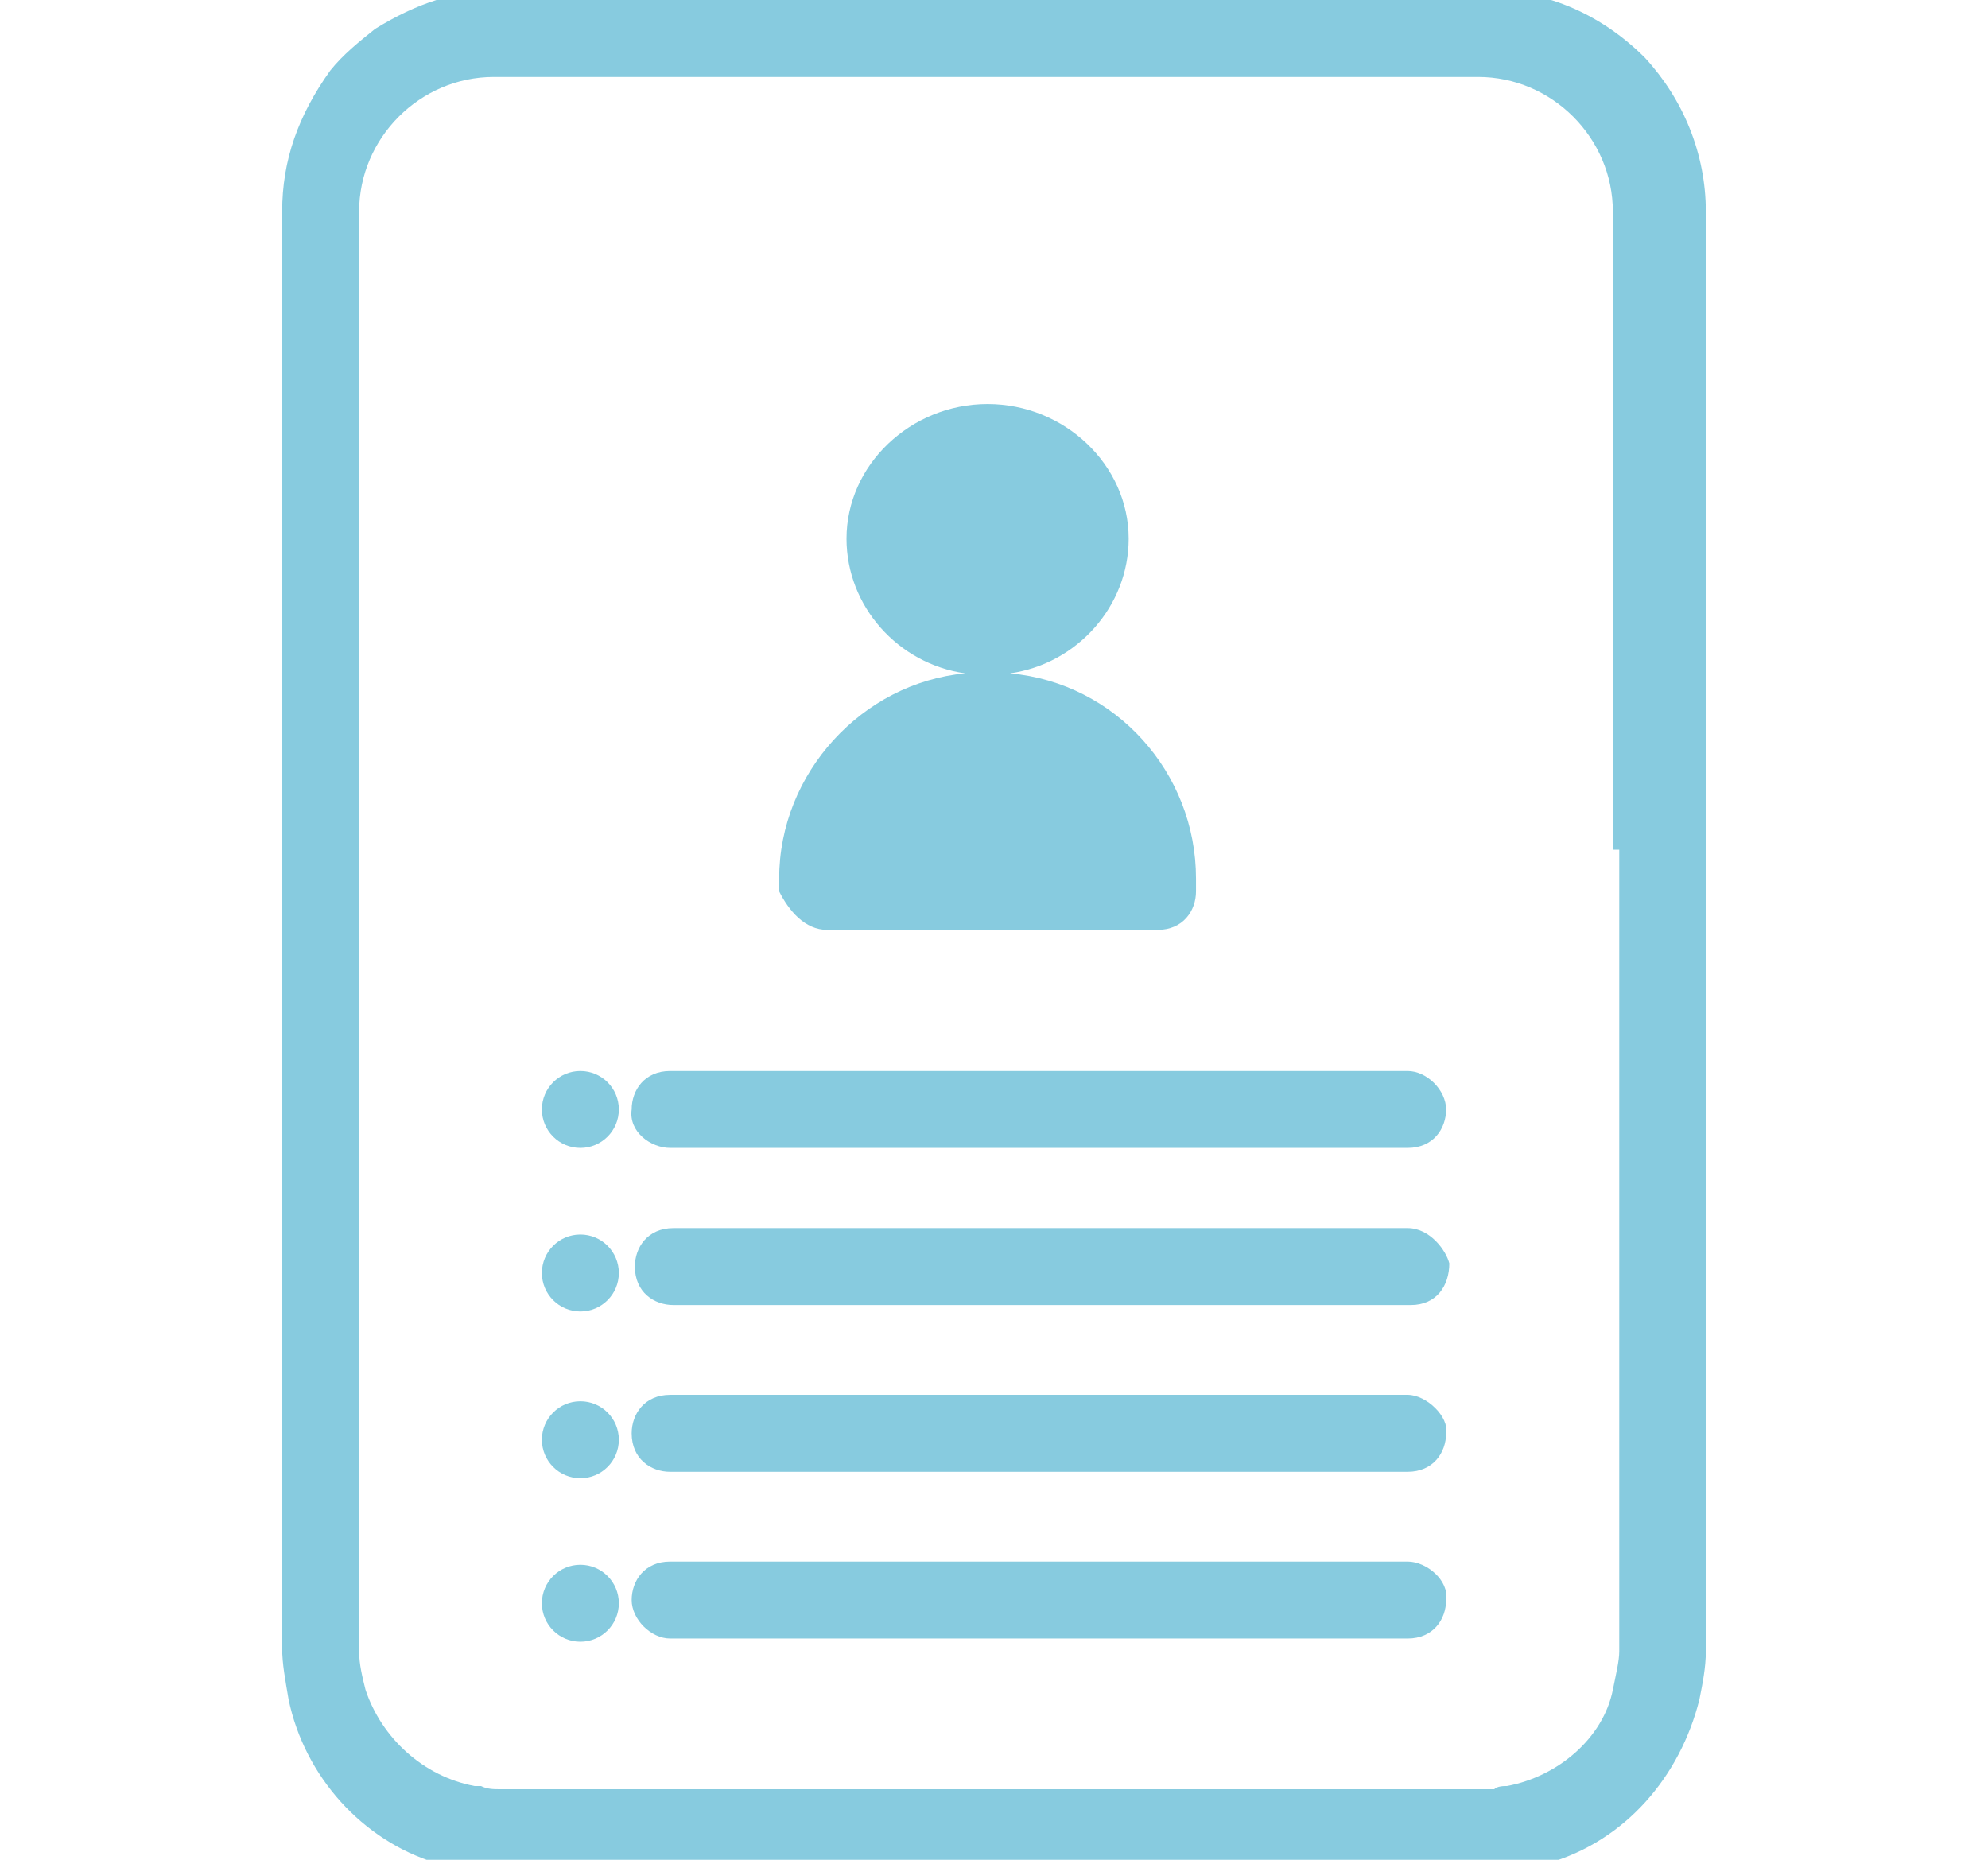
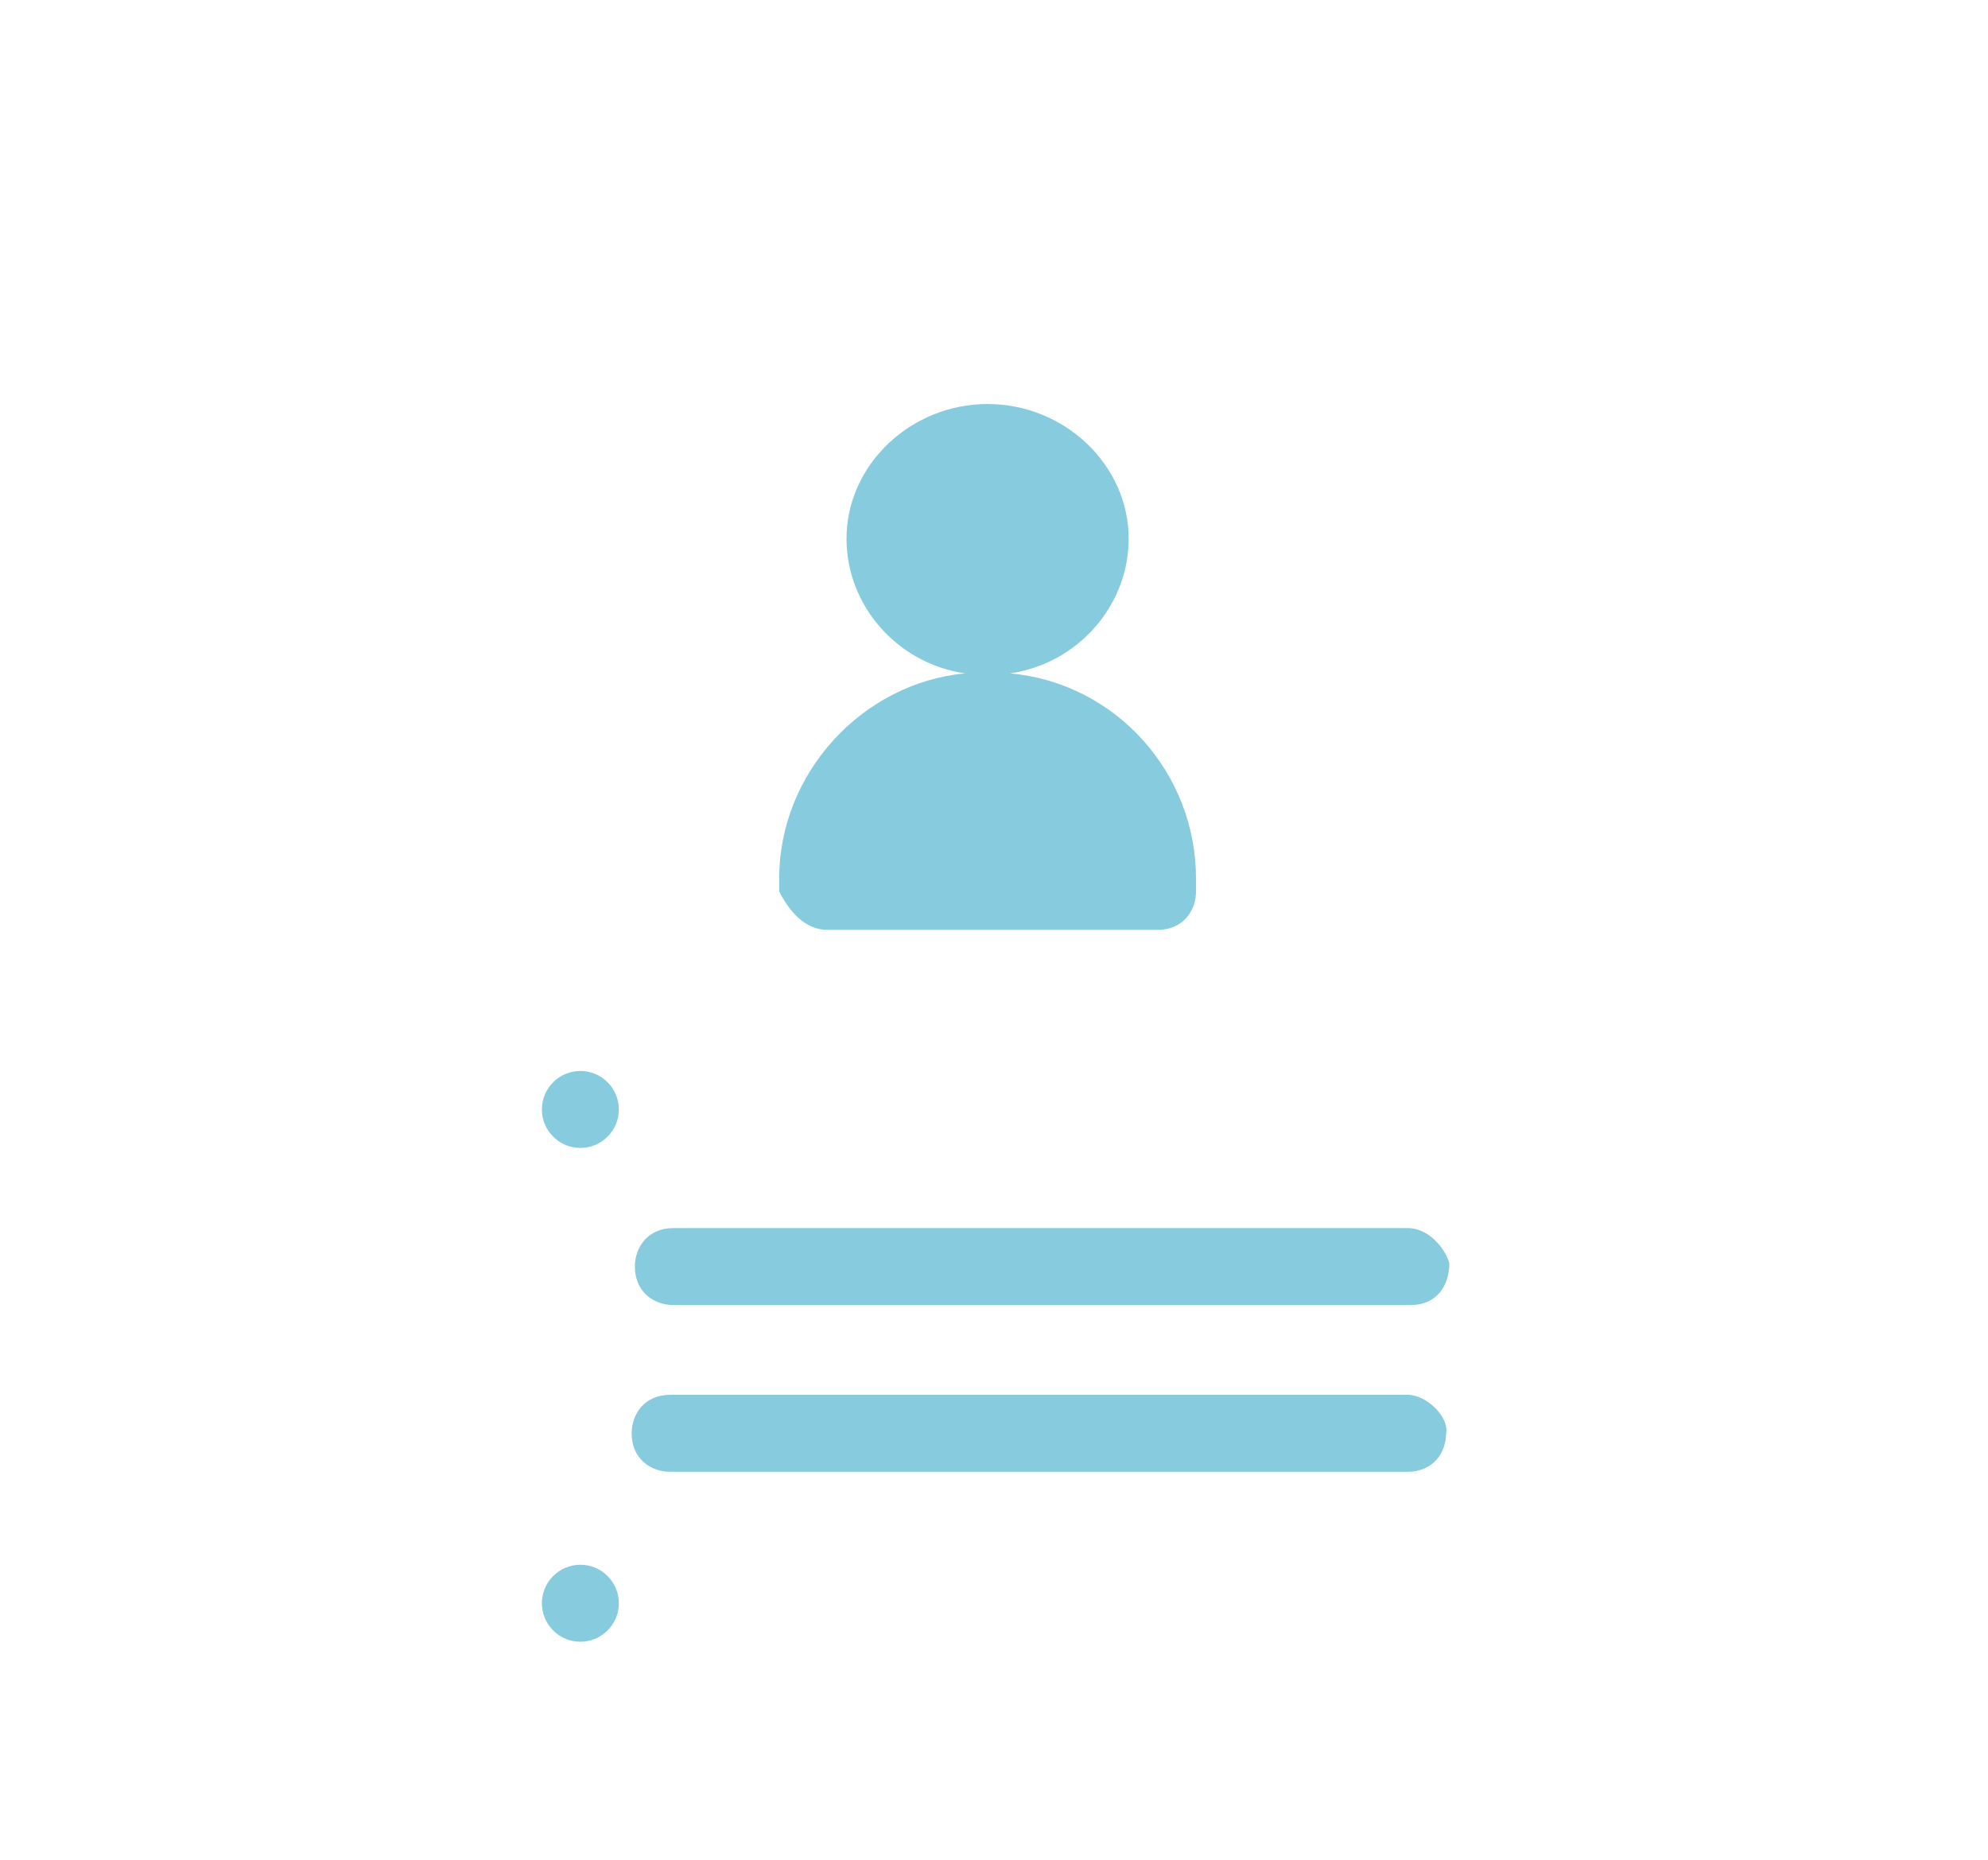
<svg xmlns="http://www.w3.org/2000/svg" version="1.1" id="Camada_1" x="0px" y="0px" viewBox="0 0 62 58" style="enable-background:new 0 0 62 58;" xml:space="preserve">
  <style type="text/css">
	.st0{fill:#87CBDF;}
</style>
  <g>
    <circle class="st0" cx="18.1" cy="34.6" r="1.2" />
-     <circle class="st0" cx="18.1" cy="44.9" r="1.2" />
    <circle class="st0" cx="18.1" cy="50" r="1.2" />
-     <circle class="st0" cx="18.1" cy="39.7" r="1.2" />
-     <path class="st0" d="M20.9,35.8h23c0.8,0,1.2-0.6,1.2-1.2c0-0.6-0.6-1.2-1.2-1.2h-23c-0.8,0-1.2,0.6-1.2,1.2   C19.6,35.3,20.3,35.8,20.9,35.8z" />
    <path class="st0" d="M43.9,38.3H21c-0.8,0-1.2,0.6-1.2,1.2c0,0.8,0.6,1.2,1.2,1.2h23c0.8,0,1.2-0.6,1.2-1.3   C45.1,39,44.6,38.3,43.9,38.3z" />
    <path class="st0" d="M43.9,43.5h-23c-0.8,0-1.2,0.6-1.2,1.2c0,0.8,0.6,1.2,1.2,1.2h23c0.8,0,1.2-0.6,1.2-1.2   C45.2,44.2,44.5,43.5,43.9,43.5z" />
-     <path class="st0" d="M43.9,48.7h-23c-0.8,0-1.2,0.6-1.2,1.2c0,0.6,0.6,1.2,1.2,1.2h23c0.8,0,1.2-0.6,1.2-1.2   C45.2,49.3,44.5,48.7,43.9,48.7z" />
-     <path class="st0" d="M51.3,1.8c-1.3-1.3-3-2.1-4.9-2.1H15.6c-1.4,0-2.6,0.4-3.9,1.2c-0.5,0.4-1,0.8-1.4,1.3c-1,1.4-1.5,2.8-1.5,4.4   v44.8c0,0.5,0.1,1,0.2,1.6c0.5,2.4,2.3,4.4,4.6,5.1c0.3,0.1,0.5,0.1,0.7,0.1h0.1c0.1,0,0.1,0,0.2,0c0.1,0,0.2,0.1,0.3,0.1H47   c0.2,0,0.3,0,0.6-0.1h0c0.1,0,0.3,0,0.4-0.1c0.1,0,0.2,0,0.2,0l0.1,0c2.4-0.7,4.1-2.7,4.7-5.1c0.1-0.5,0.2-1,0.2-1.5V6.6   C53.2,4.8,52.5,3.1,51.3,1.8z M47,55.7c-0.1,0-0.3,0-0.4,0.1c-0.1,0-0.2,0-0.3,0H15.6c-0.2,0-0.4,0-0.6-0.1l-0.1,0l-0.1,0   c-1.6-0.3-2.9-1.5-3.4-3c-0.1-0.4-0.2-0.8-0.2-1.2V6.6c0-2.3,1.9-4.2,4.2-4.2h30.7c2.3,0,4.2,1.9,4.2,4.2v19.9h0.2v25   c0,0.3-0.1,0.7-0.2,1.2C50,54.2,48.6,55.4,47,55.7L47,55.7z" />
    <path class="st0" d="M25.8,29h10.3c0.8,0,1.2-0.6,1.2-1.2v-0.4c0-3.3-2.5-6.1-5.8-6.4c2.1-0.3,3.7-2.1,3.7-4.2c0-2.3-2-4.2-4.4-4.2   c-2.4,0-4.4,1.9-4.4,4.2c0,2.1,1.6,3.9,3.7,4.2c-3.2,0.3-5.8,3.1-5.8,6.4l0,0.4C24.6,28.4,25.1,29,25.8,29z" />
  </g>
</svg>